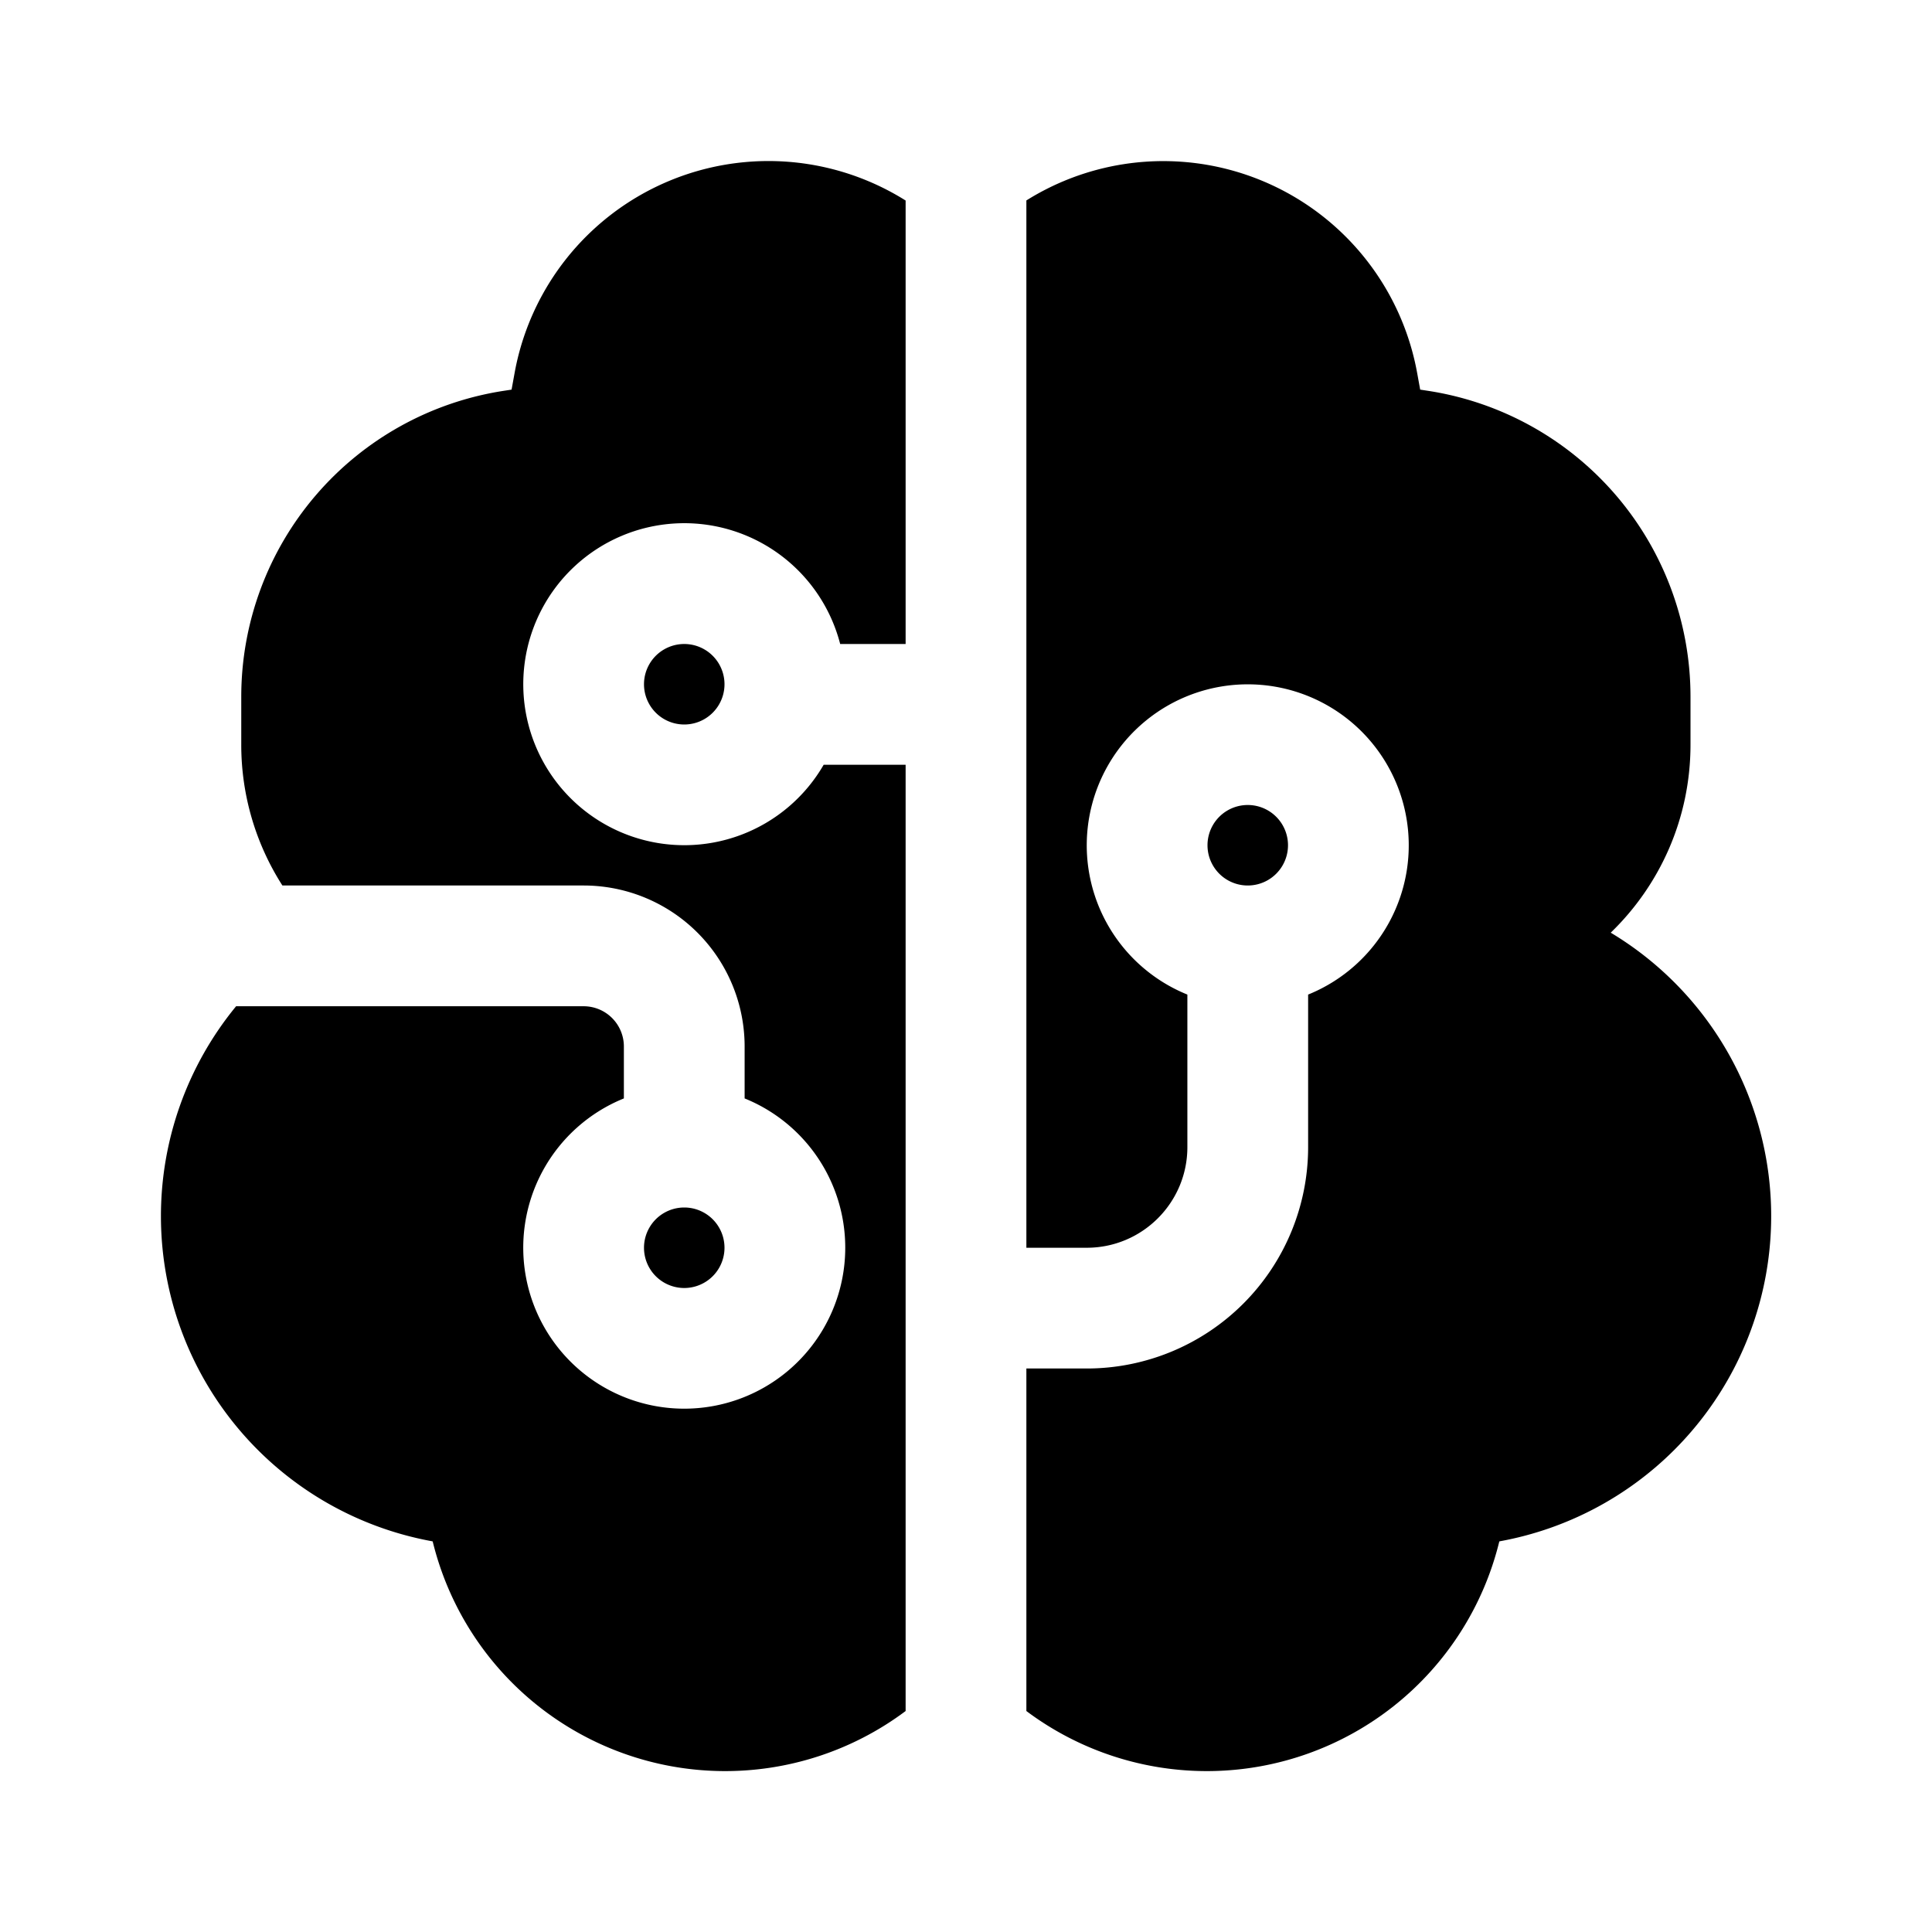
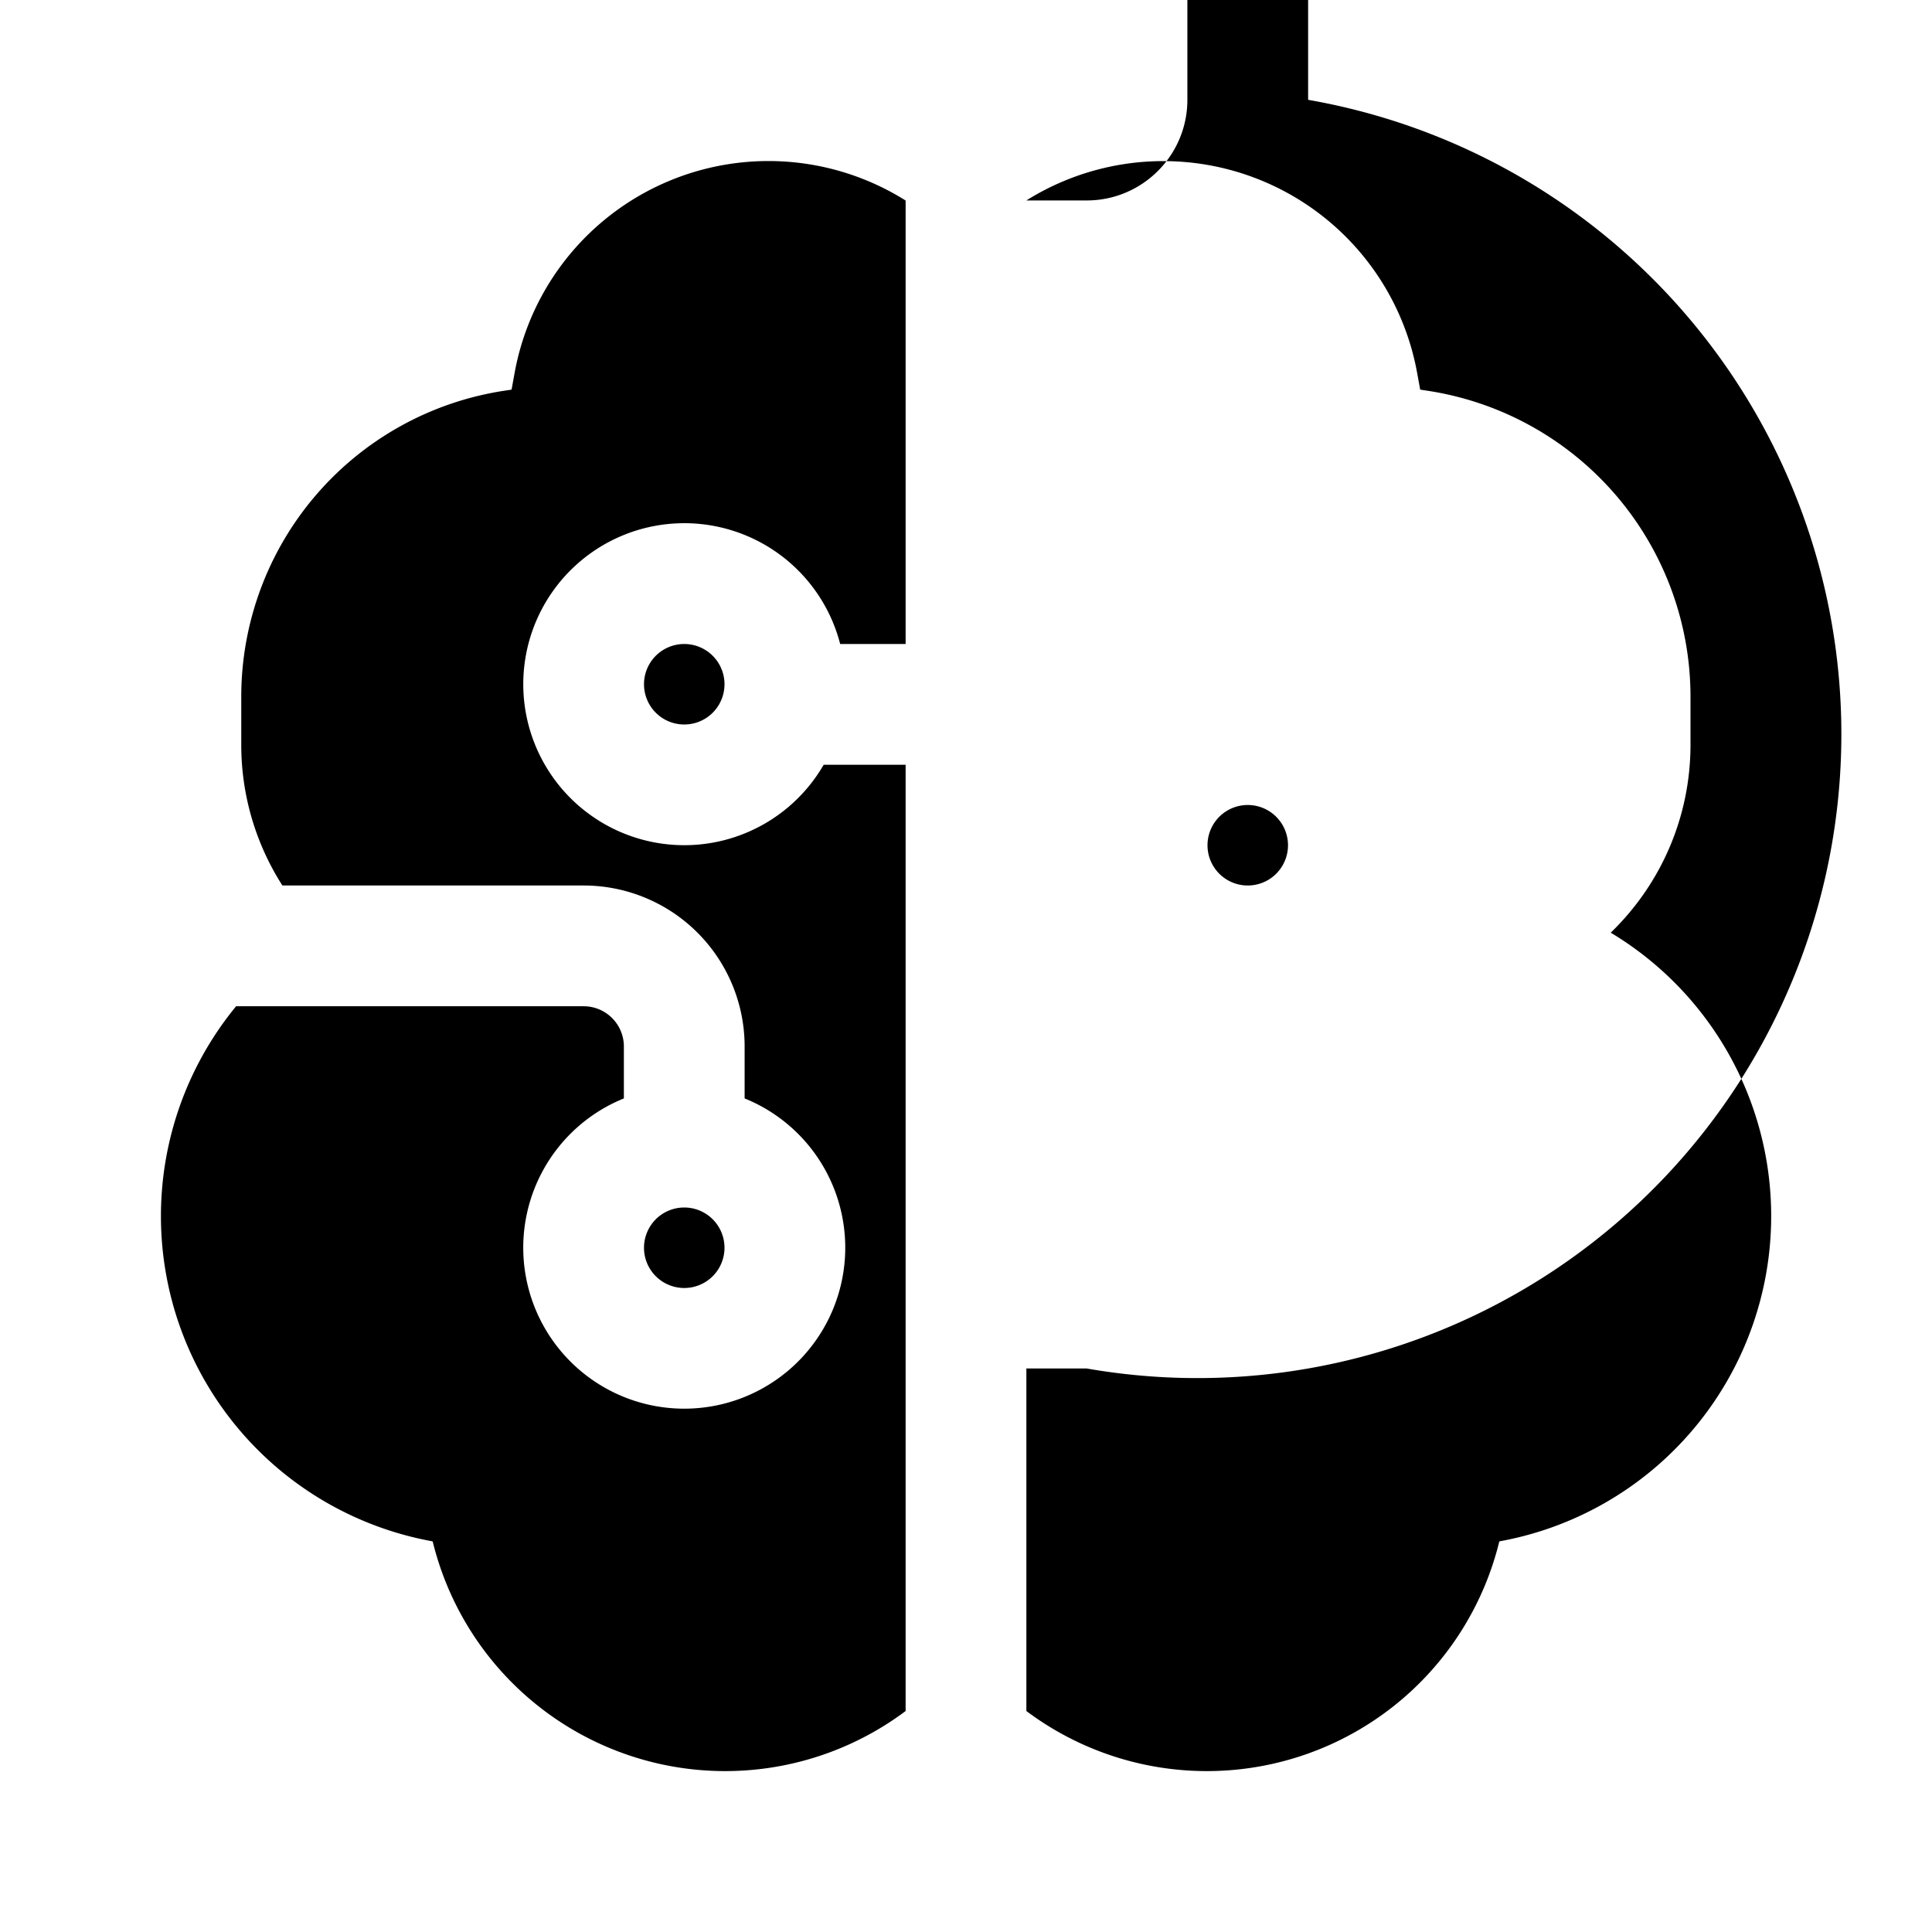
<svg xmlns="http://www.w3.org/2000/svg" width="1em" height="1em" viewBox="0 0 24 24">
-   <path fill="currentColor" d="M6.393 4.631a3.205 3.205 0 0 1 4.857-2.14V8h-.813a2 2 0 1 0-.205 1.5h1.018v11.755a3.74 3.74 0 0 1-5.875-2.107l-.014-.003A4.106 4.106 0 0 1 2.933 12.5H7.25a.5.5 0 0 1 .5.5v.645a2 2 0 1 0 1.5 0V13a2 2 0 0 0-2-2H3.508a3.24 3.24 0 0 1-.511-1.75v-.595a3.845 3.845 0 0 1 3.26-3.8l.098-.015zm6.357 16.624a3.74 3.74 0 0 0 5.875-2.107l.014-.003a4.106 4.106 0 0 0 1.37-7.559c.611-.59.991-1.419.991-2.336v-.595a3.845 3.845 0 0 0-3.26-3.8l-.098-.015l-.038-.209A3.205 3.205 0 0 0 12.75 2.49V15.5h.75c.69 0 1.25-.56 1.25-1.25v-1.895a2 2 0 1 1 1.5 0v1.895A2.75 2.75 0 0 1 13.5 17h-.75zM8 8.5a.5.5 0 1 1 1 0a.5.5 0 0 1-1 0m.5 6.5a.5.5 0 1 0 0 1a.5.5 0 0 0 0-1m6.5-4.5a.5.5 0 1 1 1 0a.5.5 0 0 1-1 0" />
+   <path fill="currentColor" d="M6.393 4.631a3.205 3.205 0 0 1 4.857-2.14V8h-.813a2 2 0 1 0-.205 1.5h1.018v11.755a3.74 3.74 0 0 1-5.875-2.107l-.014-.003A4.106 4.106 0 0 1 2.933 12.5H7.25a.5.5 0 0 1 .5.5v.645a2 2 0 1 0 1.5 0V13a2 2 0 0 0-2-2H3.508a3.24 3.24 0 0 1-.511-1.75v-.595a3.845 3.845 0 0 1 3.26-3.8l.098-.015zm6.357 16.624a3.74 3.74 0 0 0 5.875-2.107l.014-.003a4.106 4.106 0 0 0 1.37-7.559c.611-.59.991-1.419.991-2.336v-.595a3.845 3.845 0 0 0-3.26-3.8l-.098-.015l-.038-.209A3.205 3.205 0 0 0 12.75 2.49h.75c.69 0 1.25-.56 1.25-1.25v-1.895a2 2 0 1 1 1.5 0v1.895A2.75 2.75 0 0 1 13.5 17h-.75zM8 8.5a.5.5 0 1 1 1 0a.5.5 0 0 1-1 0m.5 6.5a.5.5 0 1 0 0 1a.5.5 0 0 0 0-1m6.5-4.5a.5.5 0 1 1 1 0a.5.5 0 0 1-1 0" />
</svg>